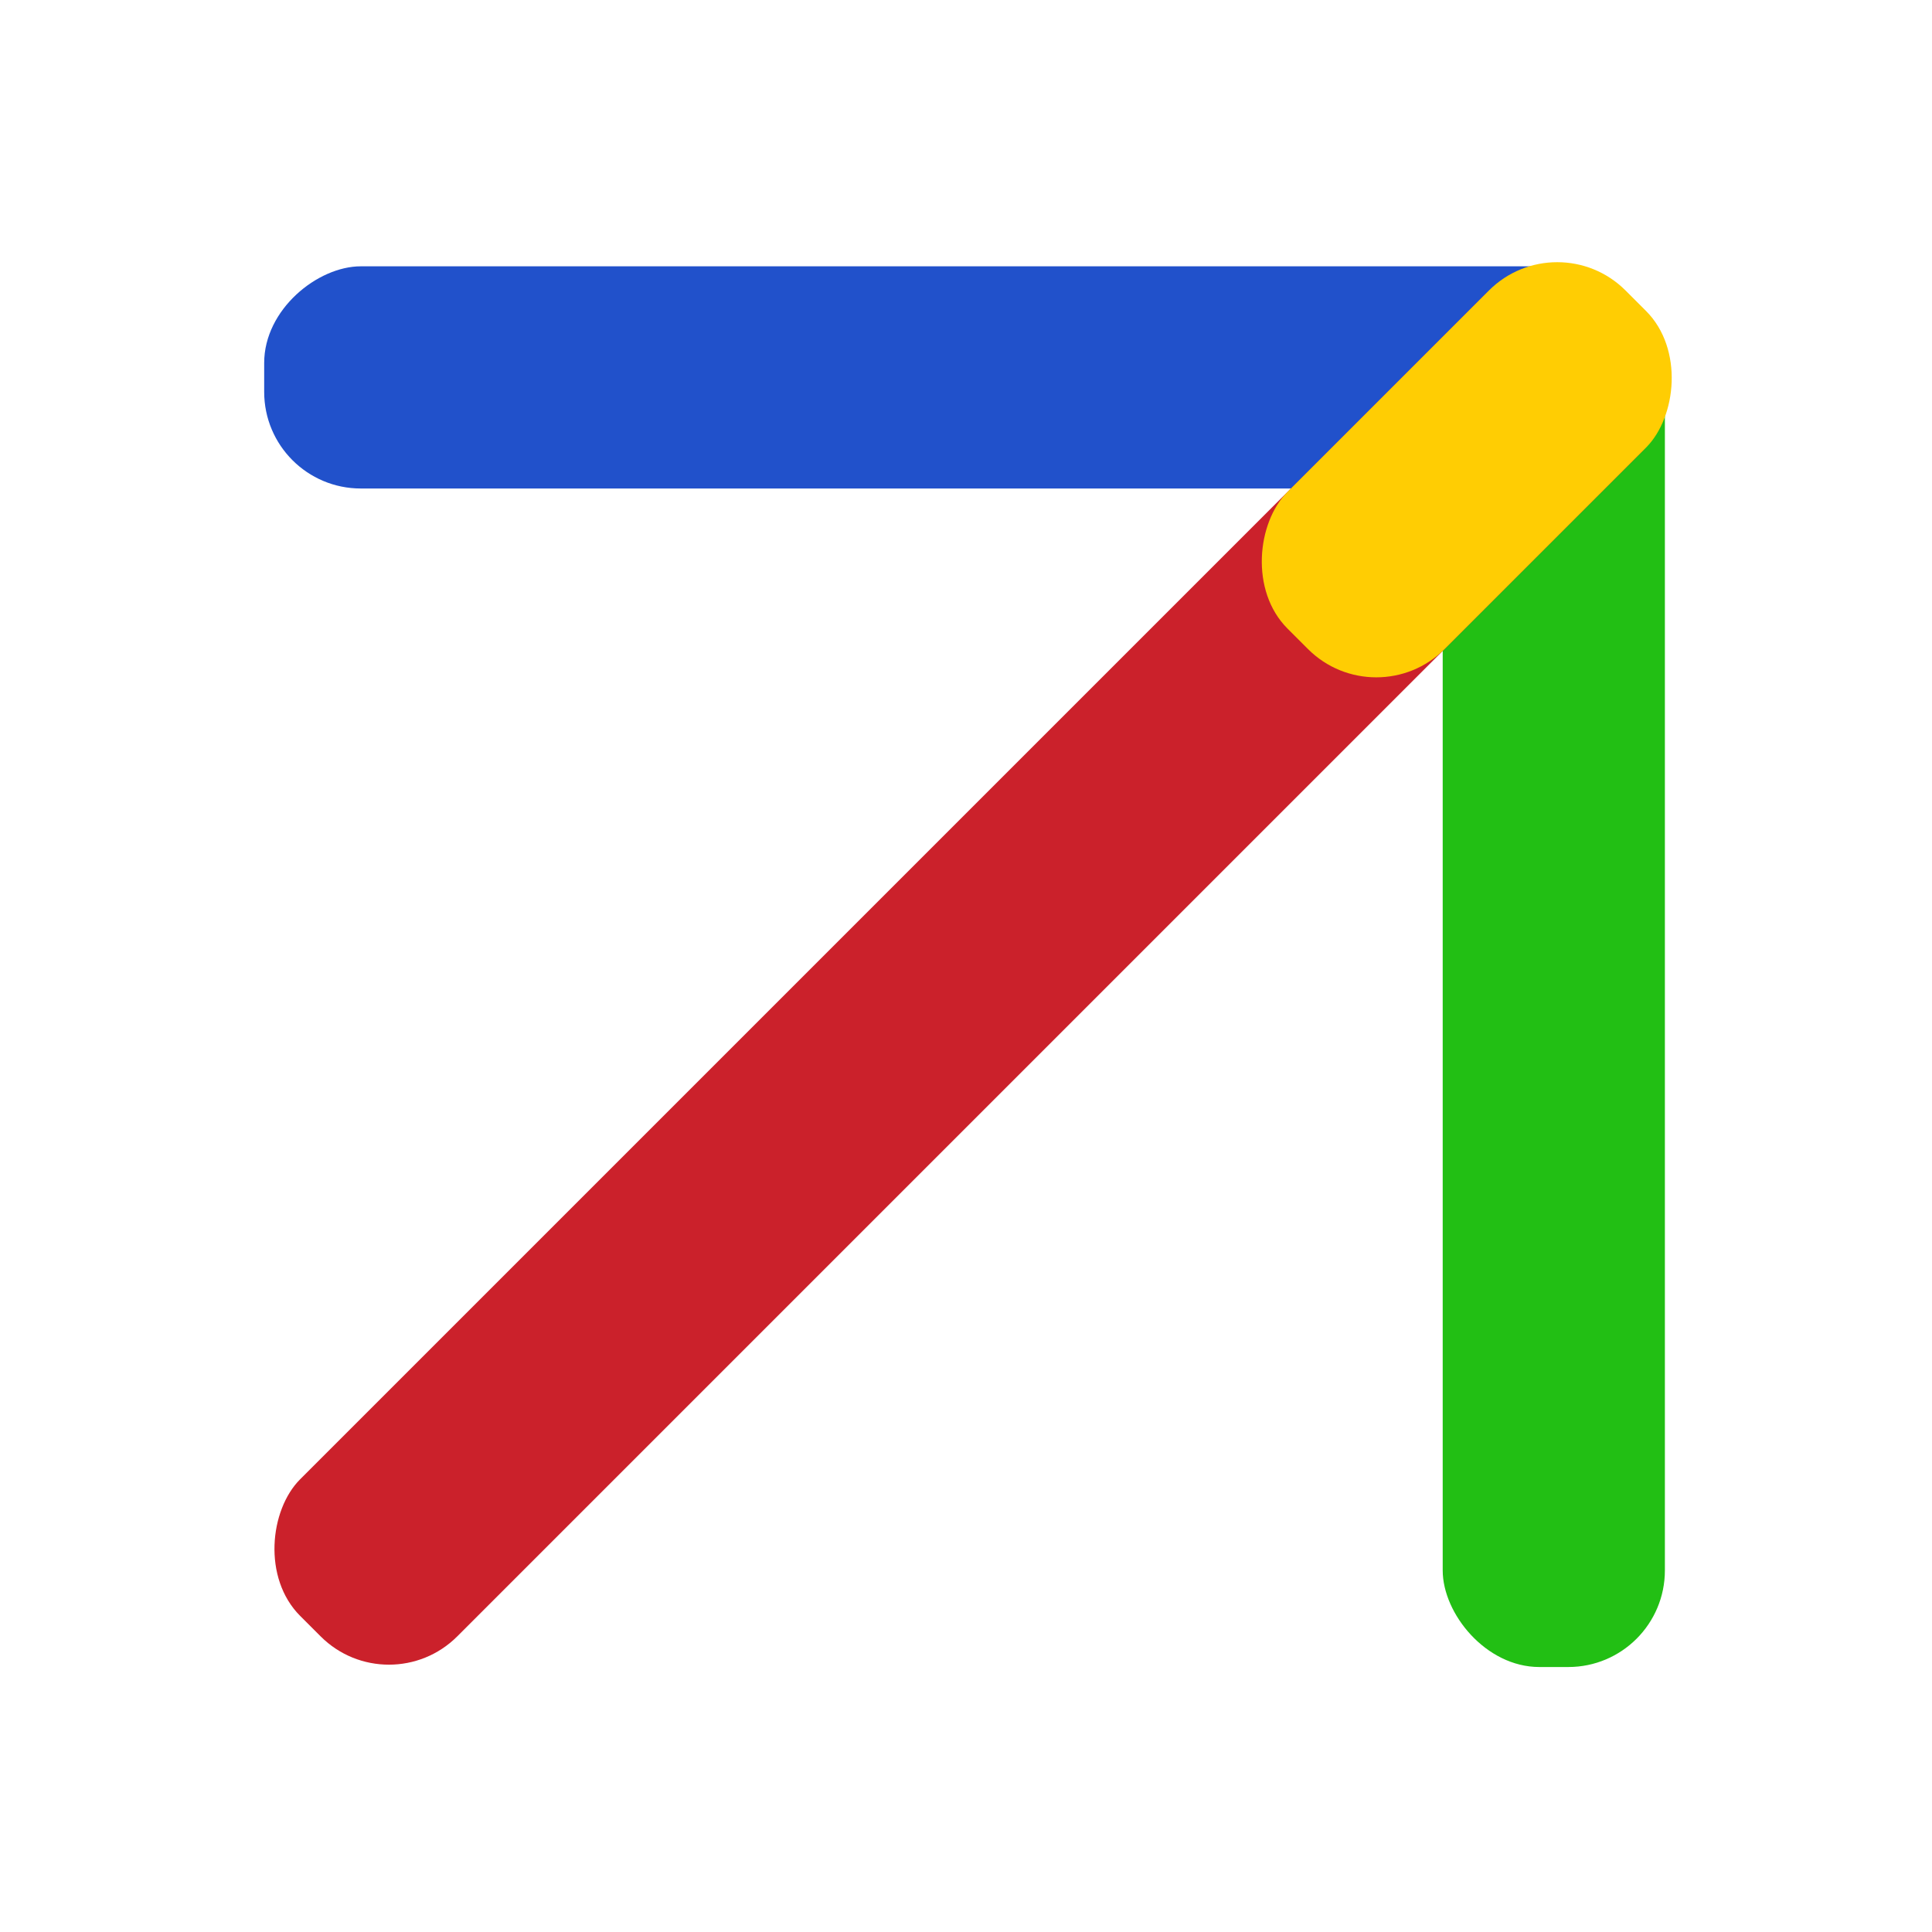
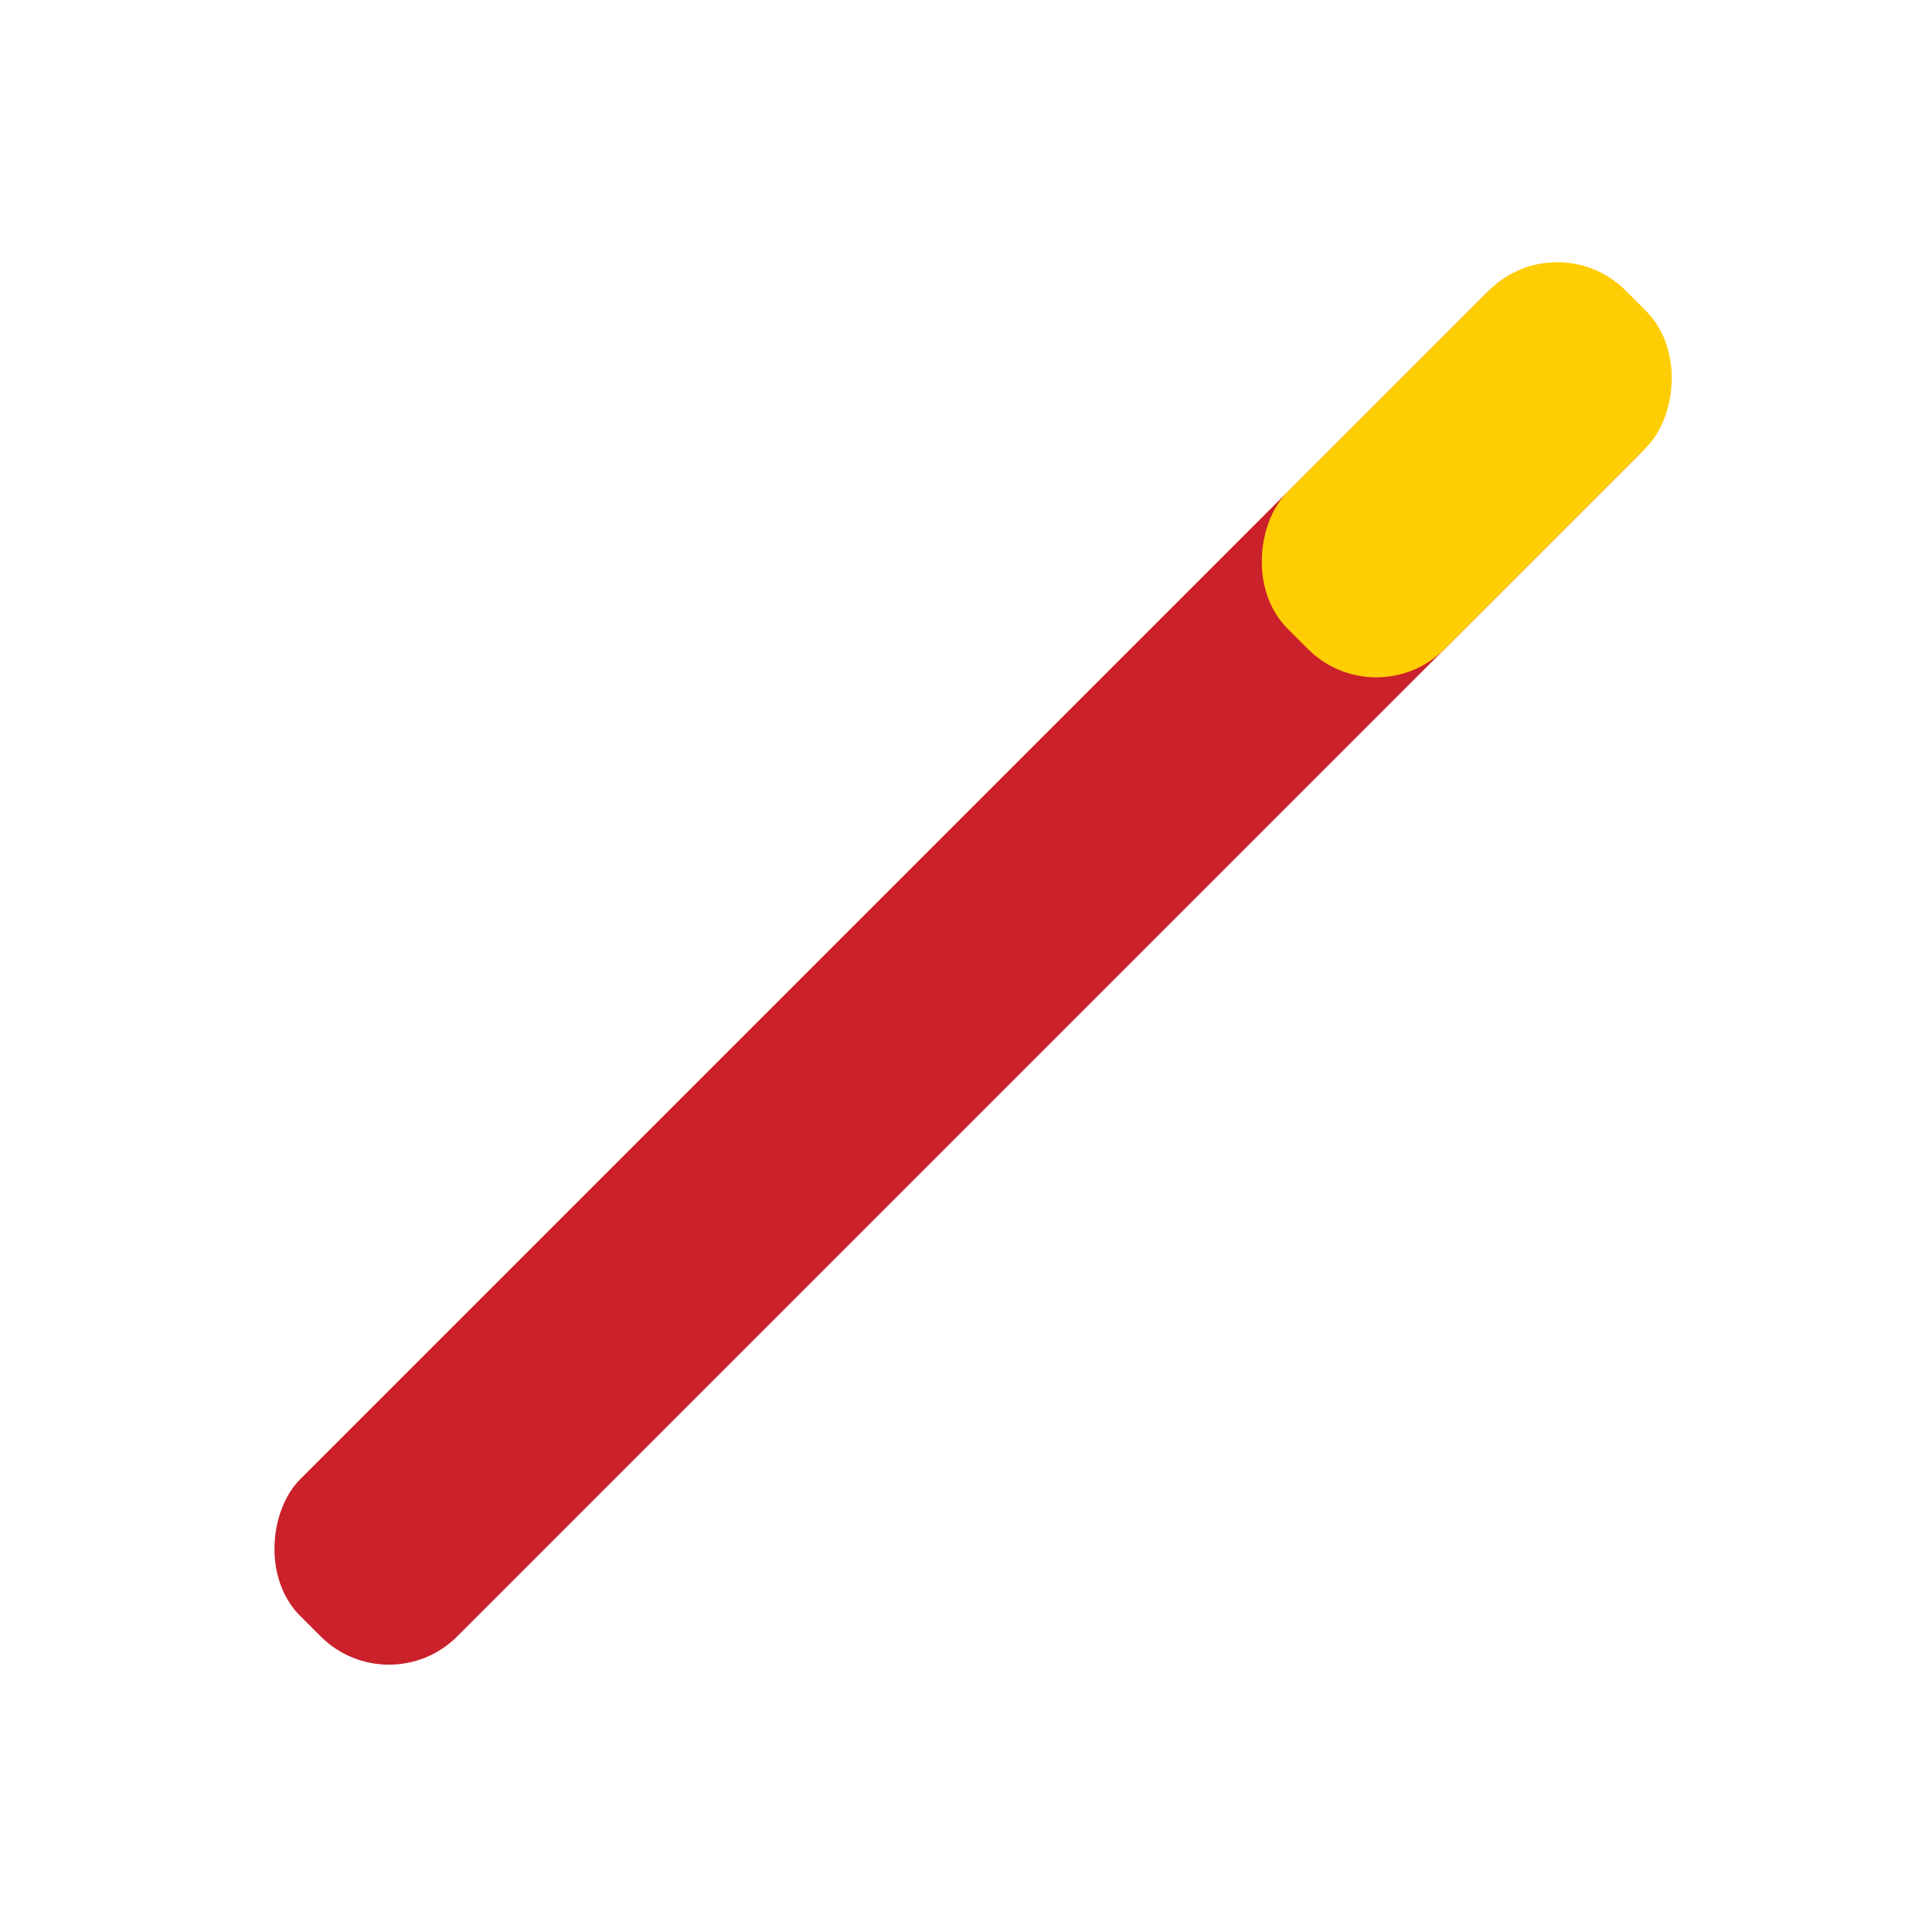
<svg xmlns="http://www.w3.org/2000/svg" width="200" height="200" viewBox="0 0 200 200" fill="none">
-   <rect x="149.348" y="28.569" width="23" height="144" rx="10" fill="#22BF14" />
-   <rect x="171.348" y="27.569" width="23" height="144" rx="10" transform="rotate(90 171.348 27.569)" fill="#2151CB" />
  <rect x="160.705" y="23.5" width="23" height="193.33" rx="10" transform="rotate(45 160.705 23.5)" fill="#CB212B" />
  <rect x="161.205" y="23" width="23" height="49.492" rx="10" transform="rotate(45 161.205 23)" fill="#FFCD03" />
</svg>